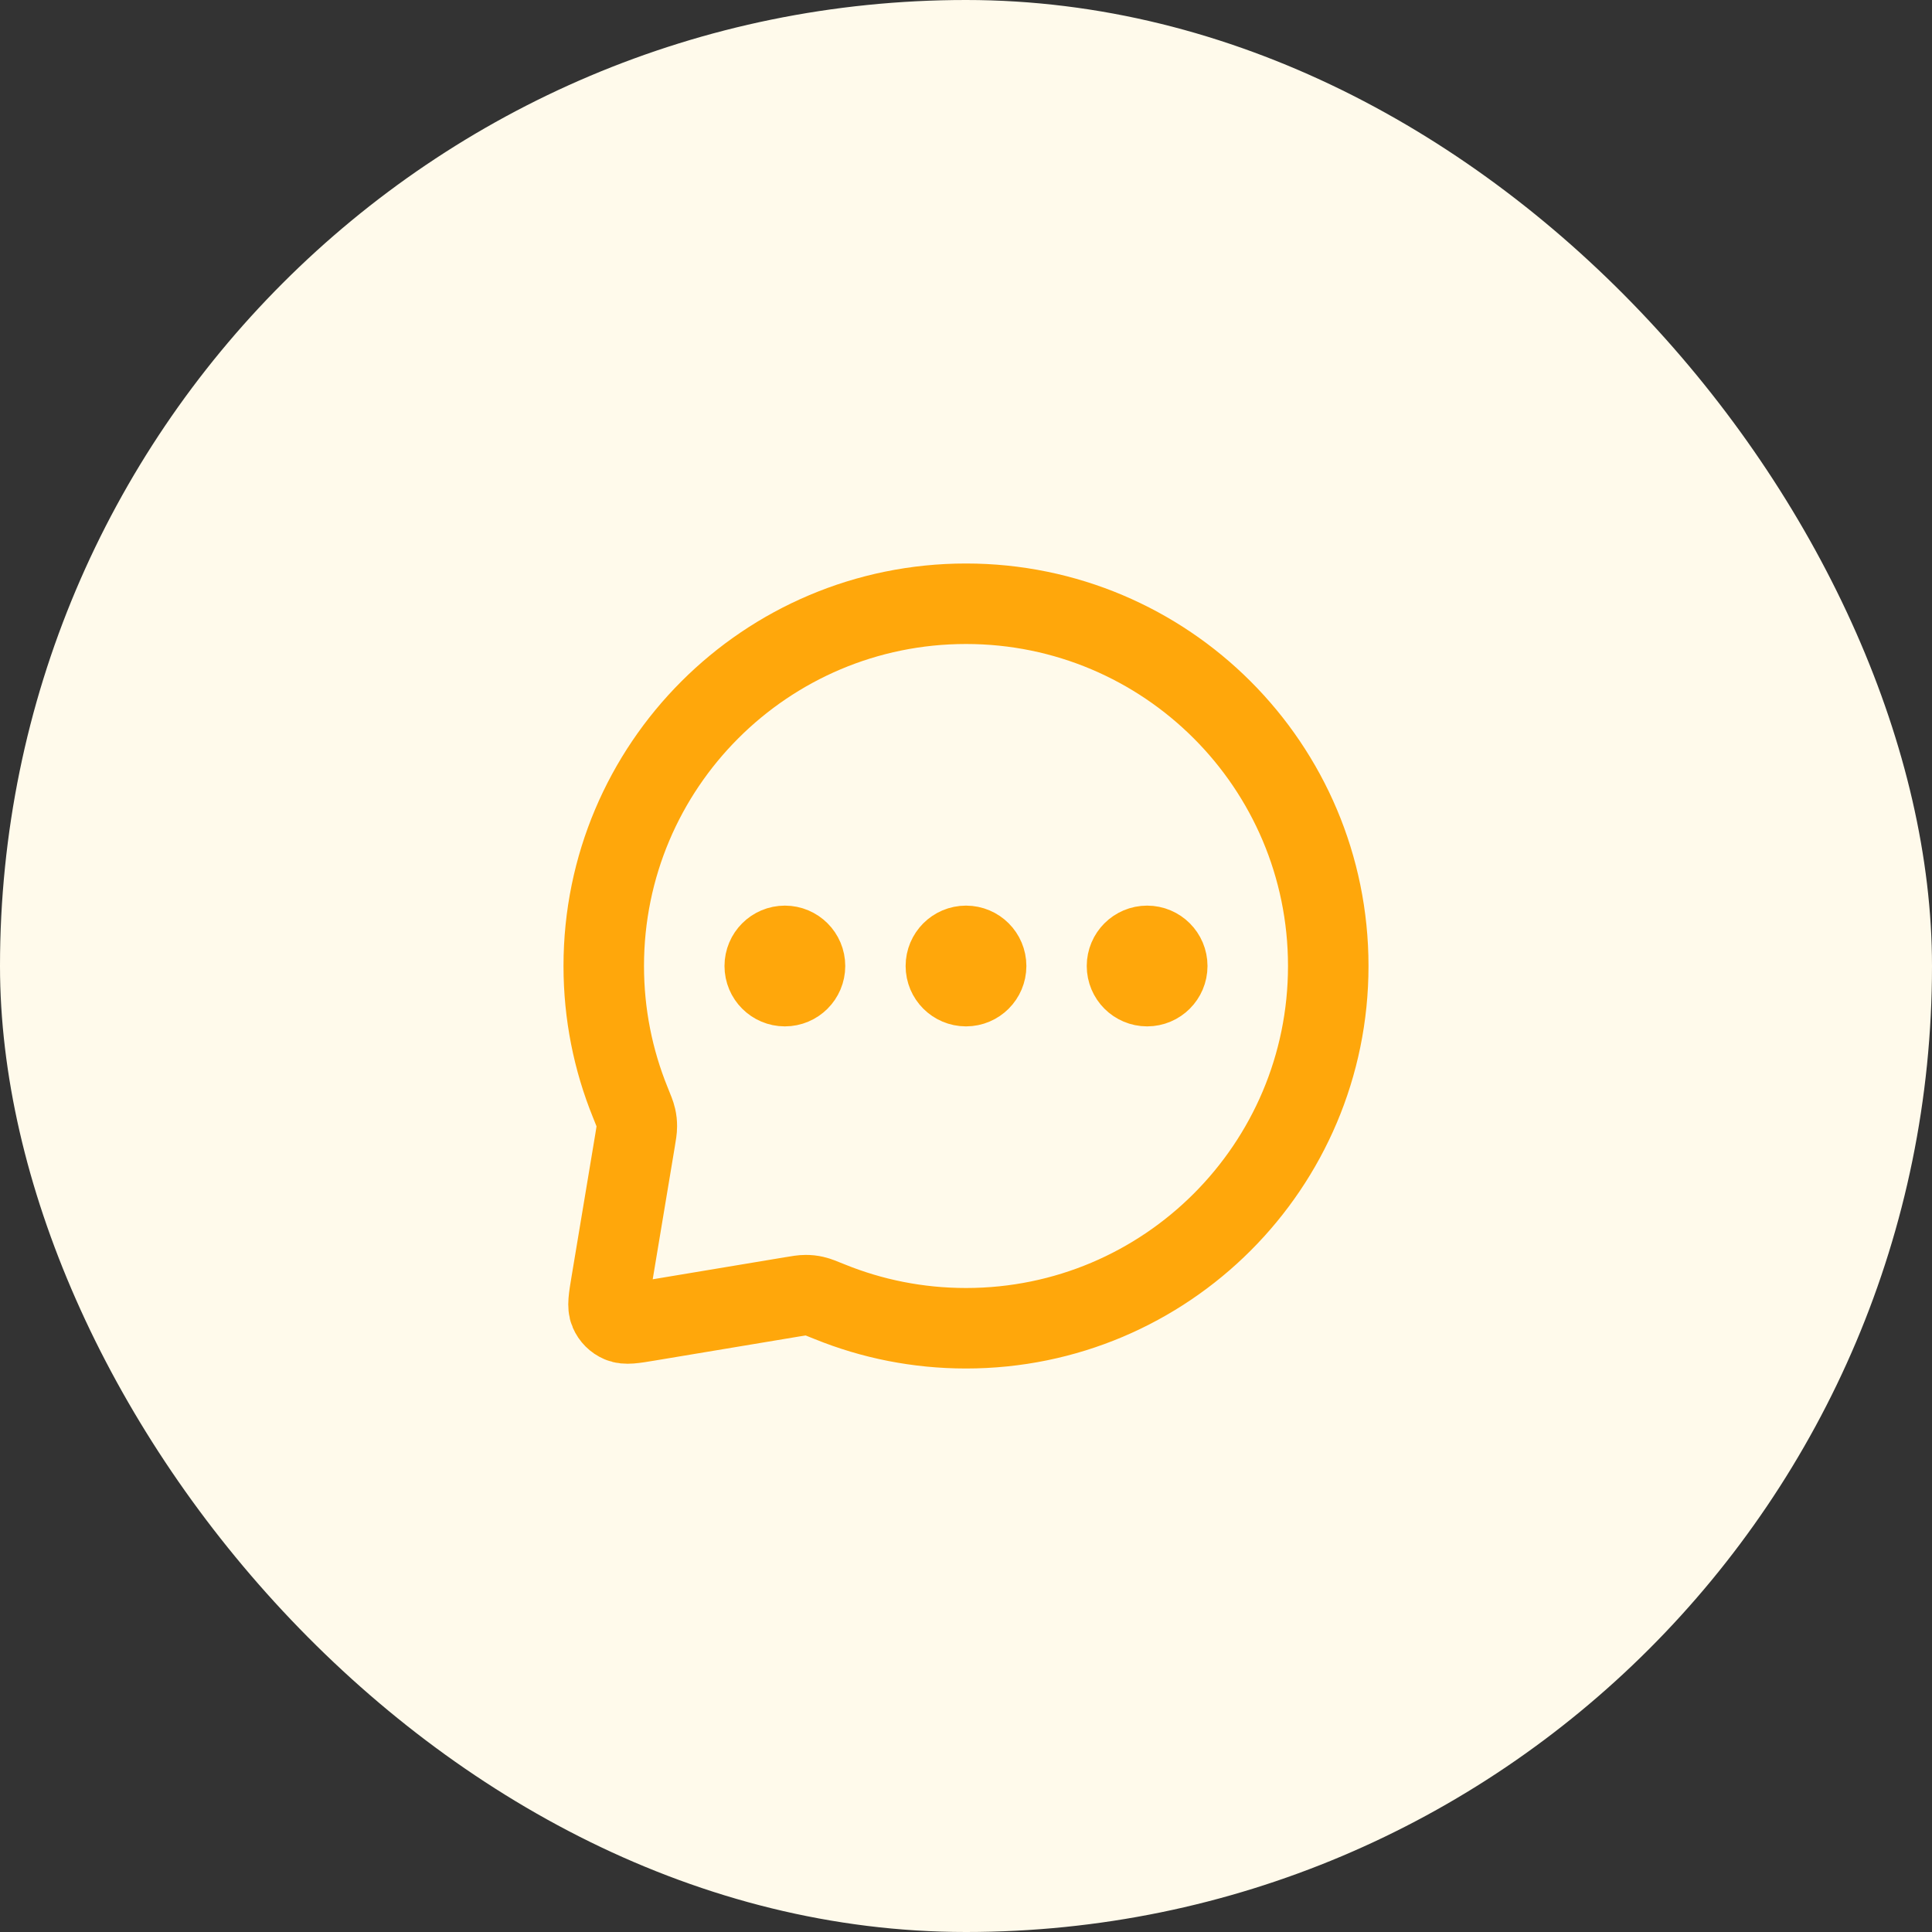
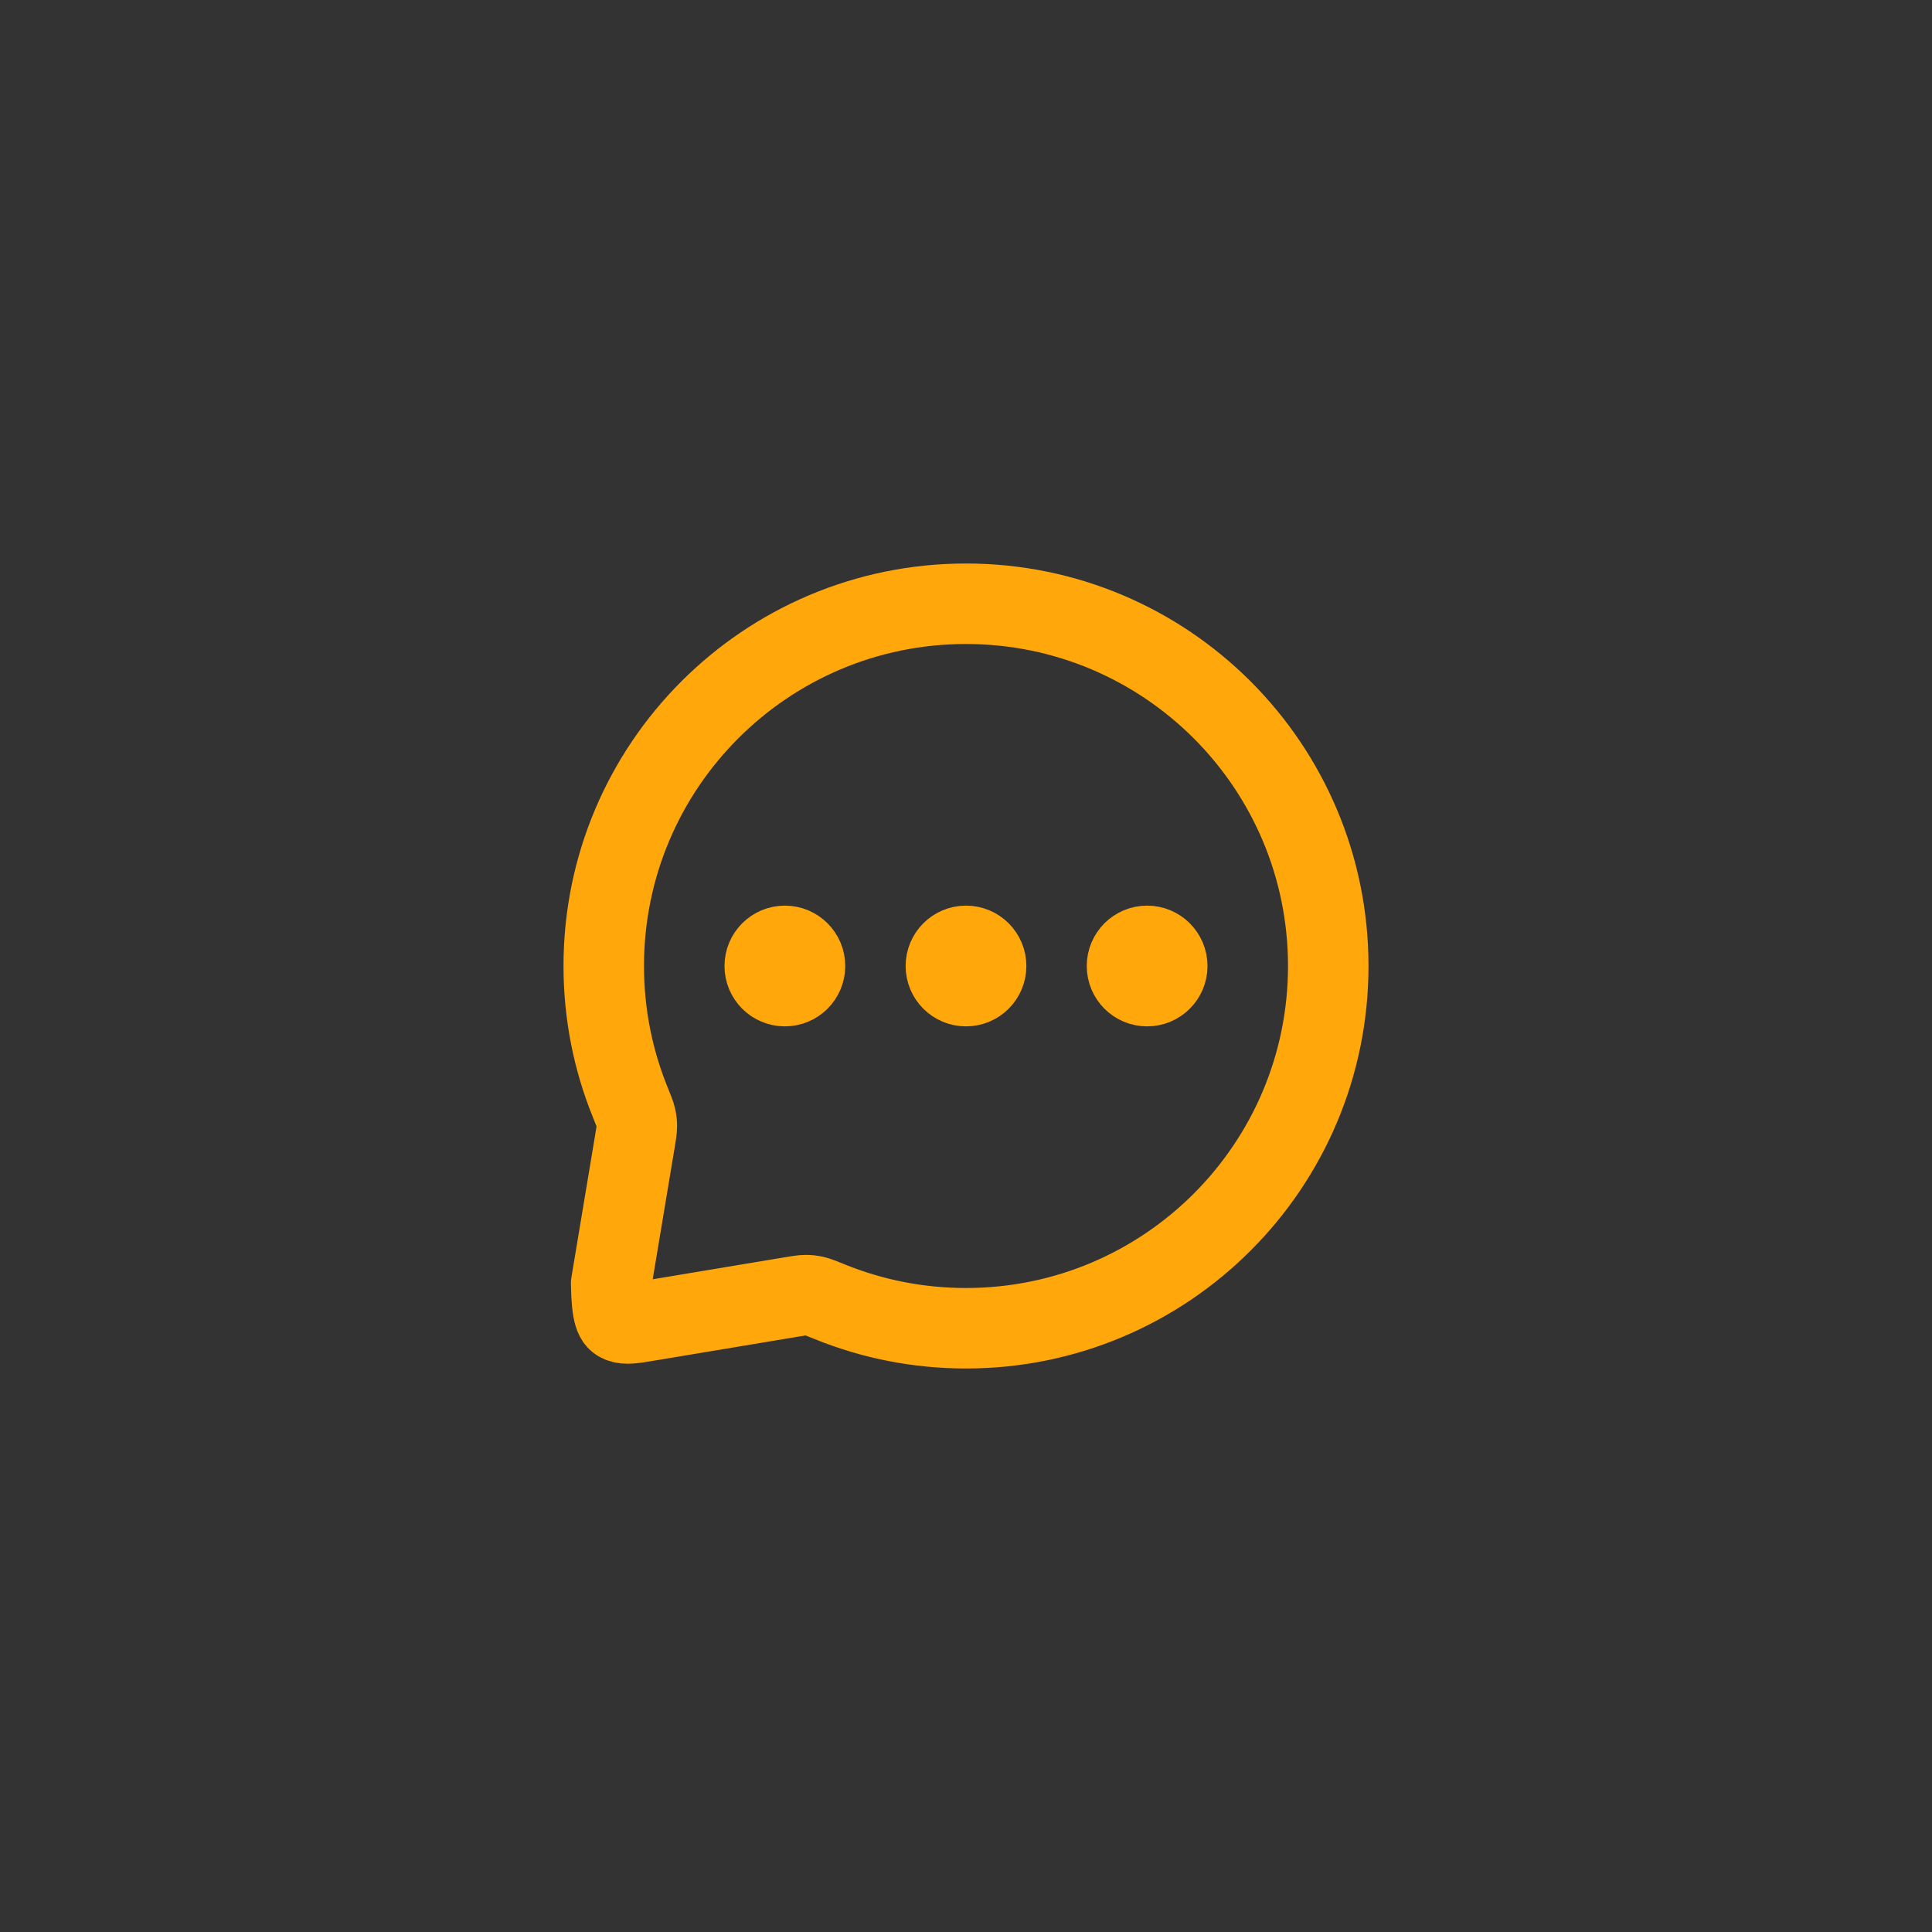
<svg xmlns="http://www.w3.org/2000/svg" width="48" height="48" viewBox="0 0 48 48" fill="none">
  <rect x="0" y="0" width="48" height="48" fill="#333333" stroke="none" />
-   <rect width="48" height="48" rx="24" fill="#FFFAEB" />
-   <path d="M19.5 24H19.51M24 24H24.01M28.5 24H28.51M24 33C28.971 33 33 28.971 33 24C33 19.029 28.971 15 24 15C19.029 15 15 19.029 15 24C15 25.197 15.234 26.34 15.658 27.384C15.739 27.584 15.78 27.684 15.798 27.765C15.816 27.844 15.822 27.903 15.822 27.984C15.822 28.067 15.807 28.157 15.777 28.337L15.184 31.895C15.122 32.268 15.091 32.454 15.149 32.589C15.199 32.707 15.293 32.801 15.411 32.851C15.546 32.909 15.732 32.878 16.105 32.816L19.663 32.223C19.843 32.193 19.933 32.178 20.016 32.178C20.097 32.178 20.156 32.184 20.235 32.202C20.316 32.22 20.416 32.261 20.616 32.342C21.66 32.766 22.803 33 24 33ZM20 24C20 24.276 19.776 24.5 19.5 24.5C19.224 24.5 19 24.276 19 24C19 23.724 19.224 23.5 19.5 23.5C19.776 23.5 20 23.724 20 24ZM24.5 24C24.5 24.276 24.276 24.5 24 24.5C23.724 24.5 23.5 24.276 23.5 24C23.5 23.724 23.724 23.5 24 23.5C24.276 23.5 24.5 23.724 24.5 24ZM29 24C29 24.276 28.776 24.5 28.5 24.5C28.224 24.5 28 24.276 28 24C28 23.724 28.224 23.5 28.5 23.5C28.776 23.5 29 23.724 29 24Z" stroke="#FFA70B" stroke-width="2" stroke-linecap="round" stroke-linejoin="round" />
+   <path d="M19.5 24H19.51M24 24H24.01M28.5 24H28.51M24 33C28.971 33 33 28.971 33 24C33 19.029 28.971 15 24 15C19.029 15 15 19.029 15 24C15 25.197 15.234 26.34 15.658 27.384C15.739 27.584 15.78 27.684 15.798 27.765C15.816 27.844 15.822 27.903 15.822 27.984C15.822 28.067 15.807 28.157 15.777 28.337L15.184 31.895C15.199 32.707 15.293 32.801 15.411 32.851C15.546 32.909 15.732 32.878 16.105 32.816L19.663 32.223C19.843 32.193 19.933 32.178 20.016 32.178C20.097 32.178 20.156 32.184 20.235 32.202C20.316 32.22 20.416 32.261 20.616 32.342C21.66 32.766 22.803 33 24 33ZM20 24C20 24.276 19.776 24.5 19.5 24.5C19.224 24.5 19 24.276 19 24C19 23.724 19.224 23.5 19.5 23.5C19.776 23.5 20 23.724 20 24ZM24.5 24C24.5 24.276 24.276 24.5 24 24.5C23.724 24.5 23.5 24.276 23.5 24C23.5 23.724 23.724 23.5 24 23.5C24.276 23.5 24.5 23.724 24.5 24ZM29 24C29 24.276 28.776 24.5 28.5 24.5C28.224 24.5 28 24.276 28 24C28 23.724 28.224 23.5 28.5 23.5C28.776 23.5 29 23.724 29 24Z" stroke="#FFA70B" stroke-width="2" stroke-linecap="round" stroke-linejoin="round" />
</svg>